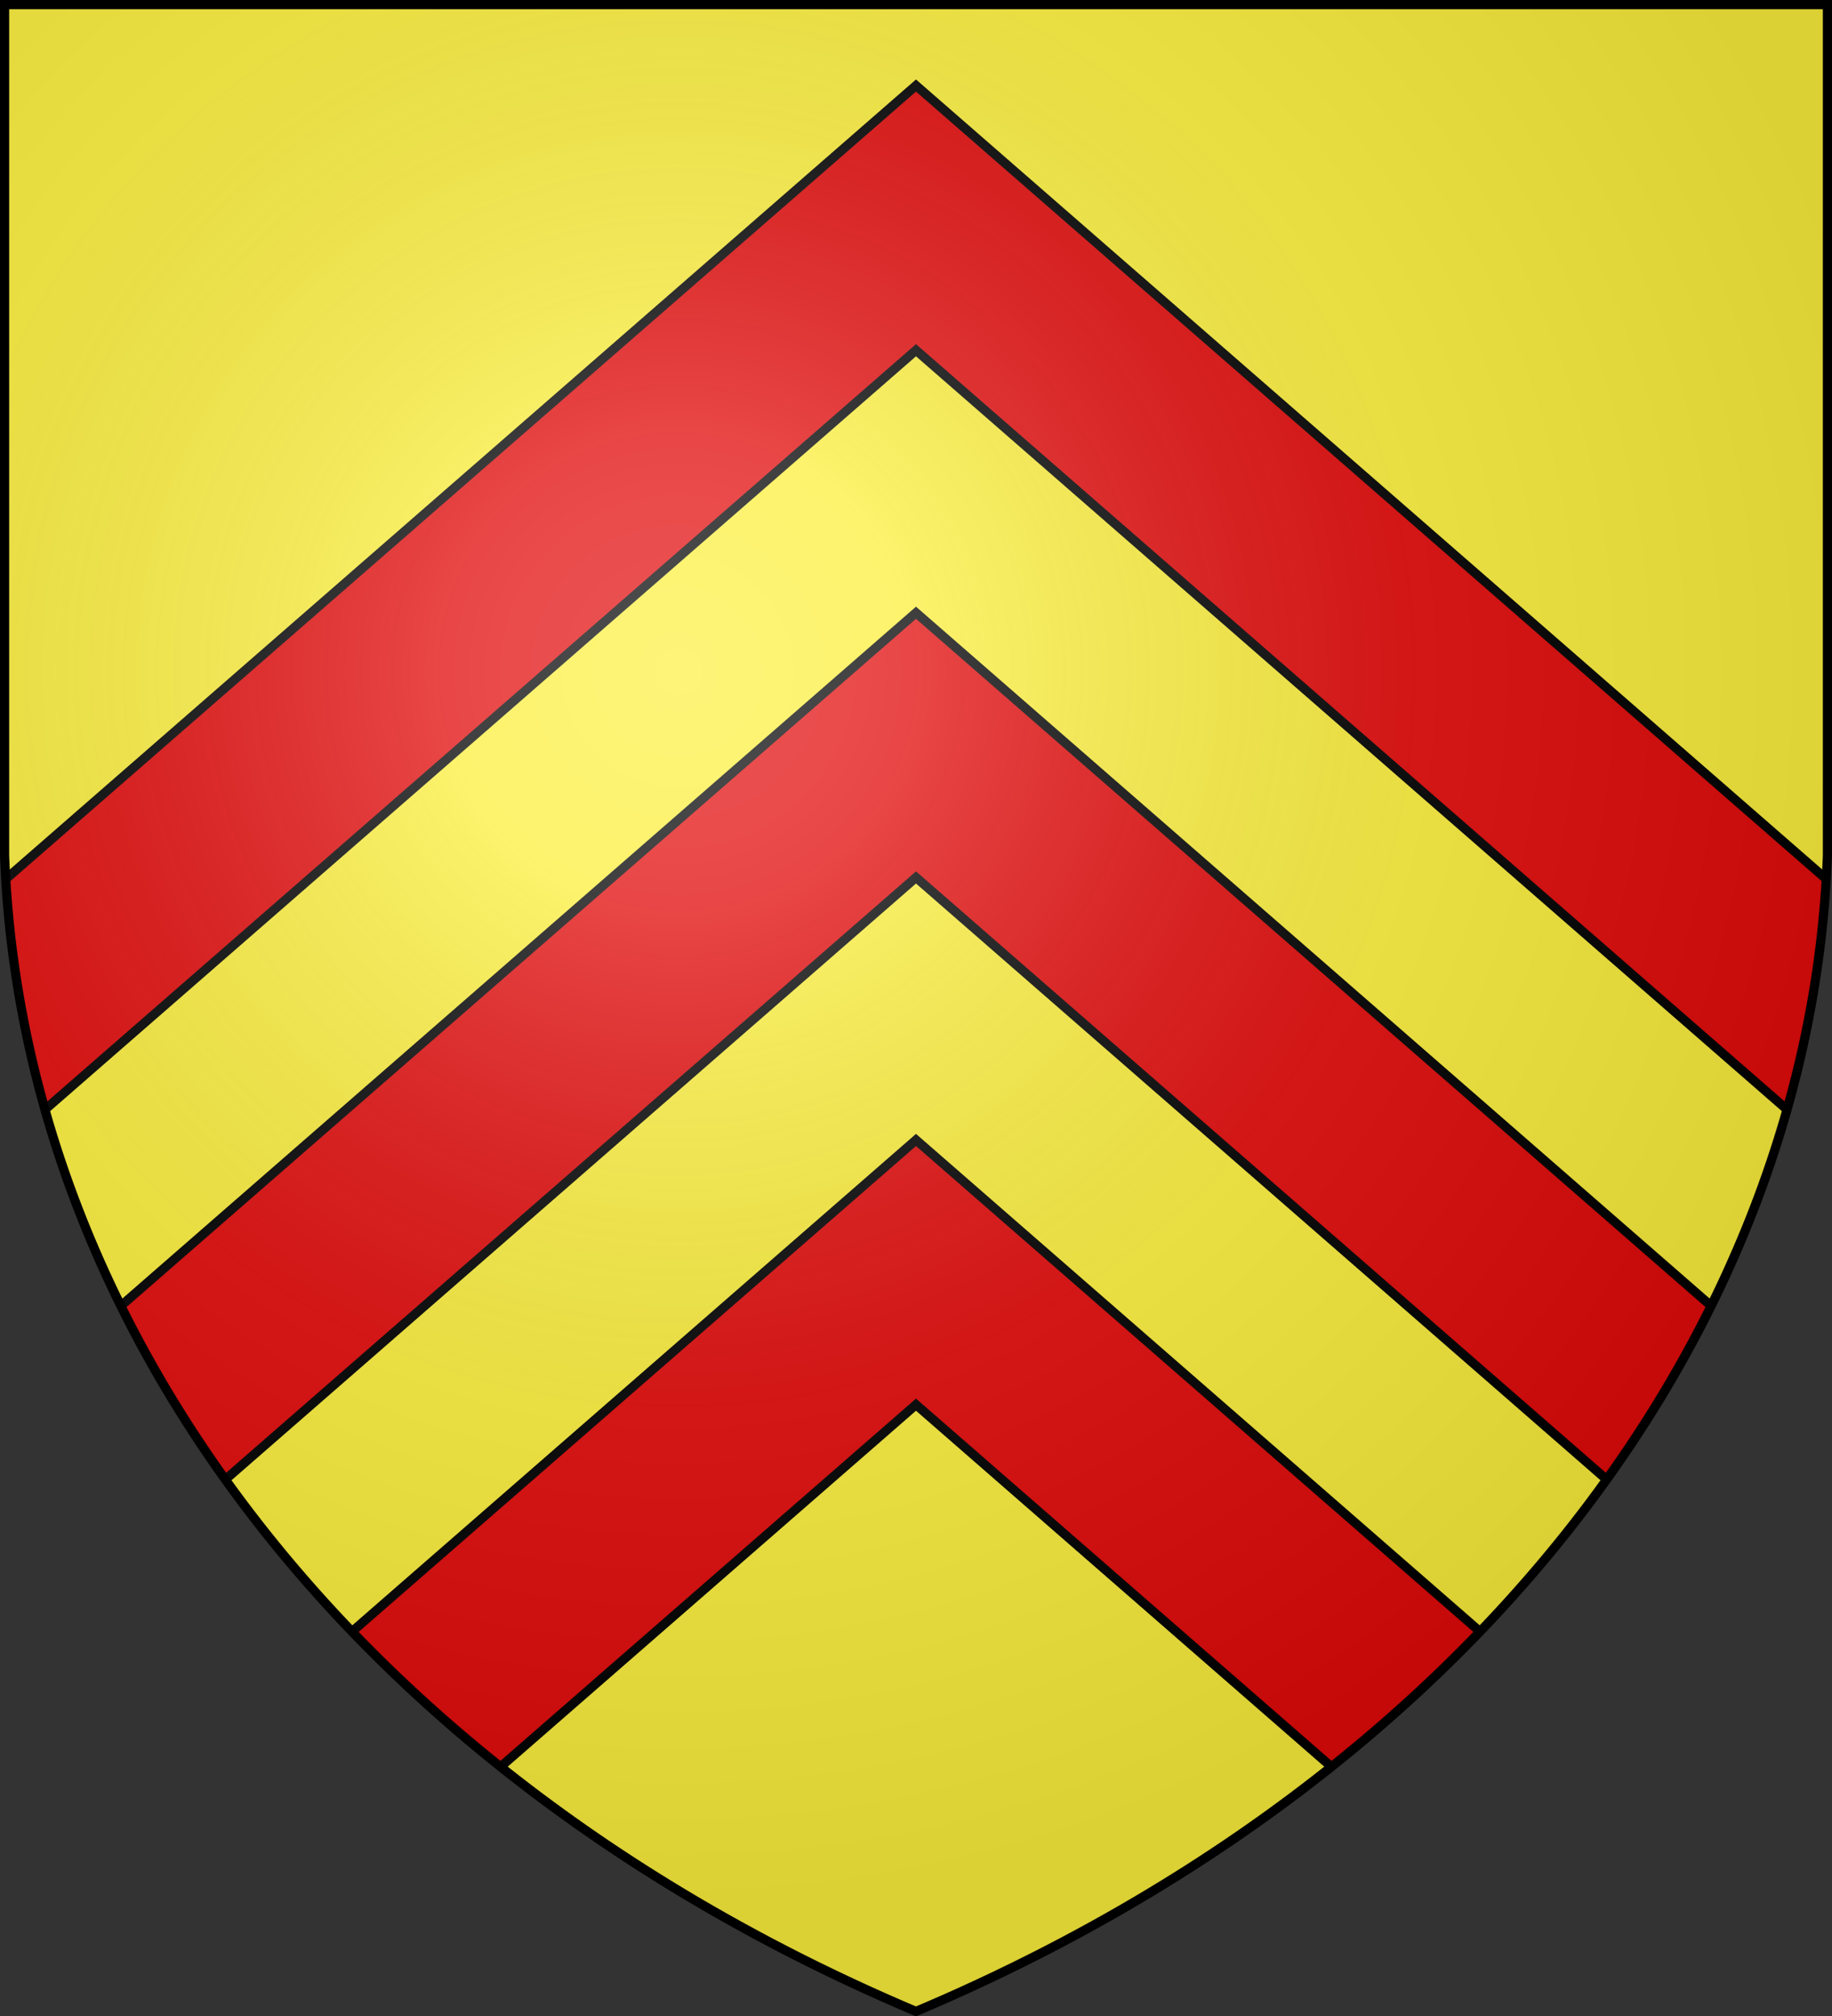
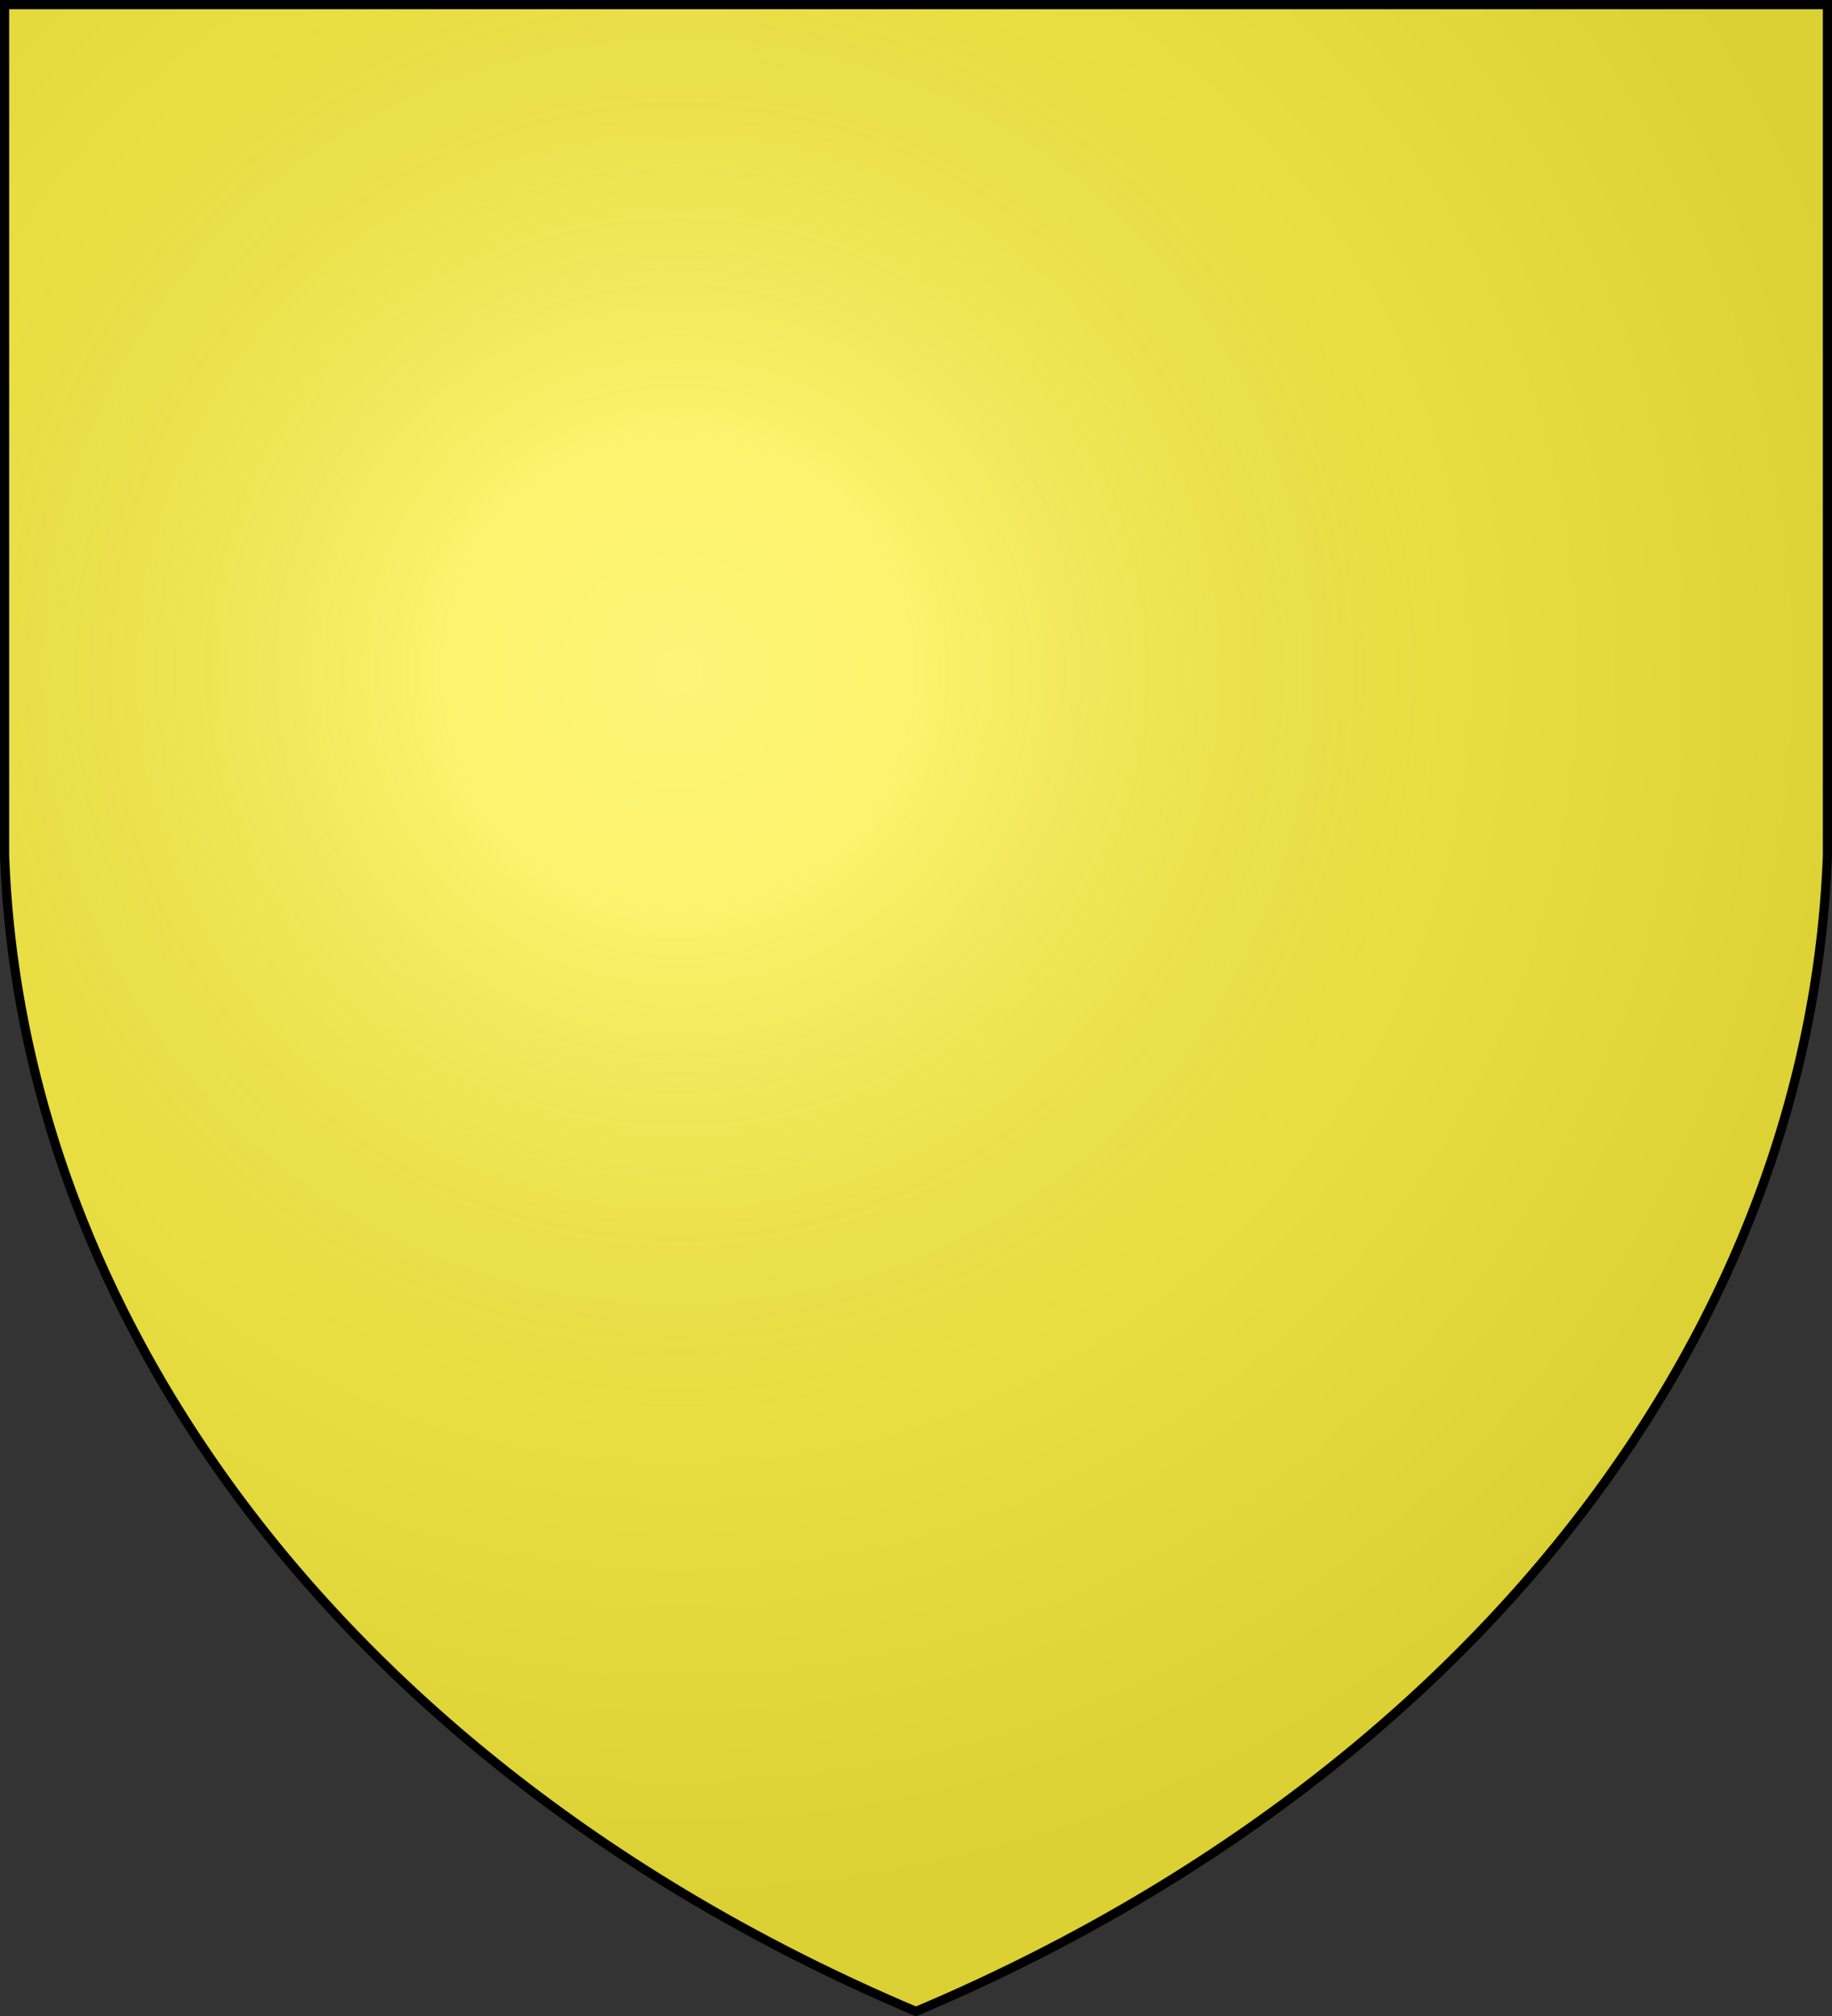
<svg xmlns="http://www.w3.org/2000/svg" xmlns:xlink="http://www.w3.org/1999/xlink" height="660" width="600">
  <rect width="100%" height="100%" fill="#333333" stroke="none" />
  <defs>
    <clipPath id="a">
      <use height="100%" transform="translate(0 -26.5)" width="100%" xlink:href="#c" />
    </clipPath>
    <radialGradient id="b" cx="221" cy="226" gradientTransform="matrix(1.353 0 0 1.349 -77 -85.017)" gradientUnits="userSpaceOnUse" r="300">
      <stop offset="0" stop-color="#fff" stop-opacity=".31" />
      <stop offset=".19" stop-color="#fff" stop-opacity=".25" />
      <stop offset=".6" stop-color="#6b6b6b" stop-opacity=".13" />
      <stop offset="1" stop-opacity=".13" />
    </radialGradient>
    <path id="c" d="m1.5 1.5h597v278.5a570 445 0 0 1 -298.5 378.5 570 445 0 0 1 -298.5-378.5z" />
  </defs>
  <use fill="#fcef3c" xlink:href="#c" />
  <g stroke="#000" stroke-width="3">
    <g clip-path="url(#a)" fill="#e20909" transform="translate(0 26.5)">
-       <path id="d" d="m300 1.5 300 261.43v86.66l-300-261.43-300 261.43v-86.66z" fill="#e20909" />
      <g fill="#e20909">
        <use height="100%" width="100%" xlink:href="#d" y="172.6" />
        <use height="100%" width="100%" xlink:href="#d" y="345.2" />
      </g>
    </g>
    <use fill="url(#b)" height="100%" stroke-width="3" transform="matrix(1 0 0 1 0 0)" width="100%" xlink:href="#c" />
  </g>
</svg>